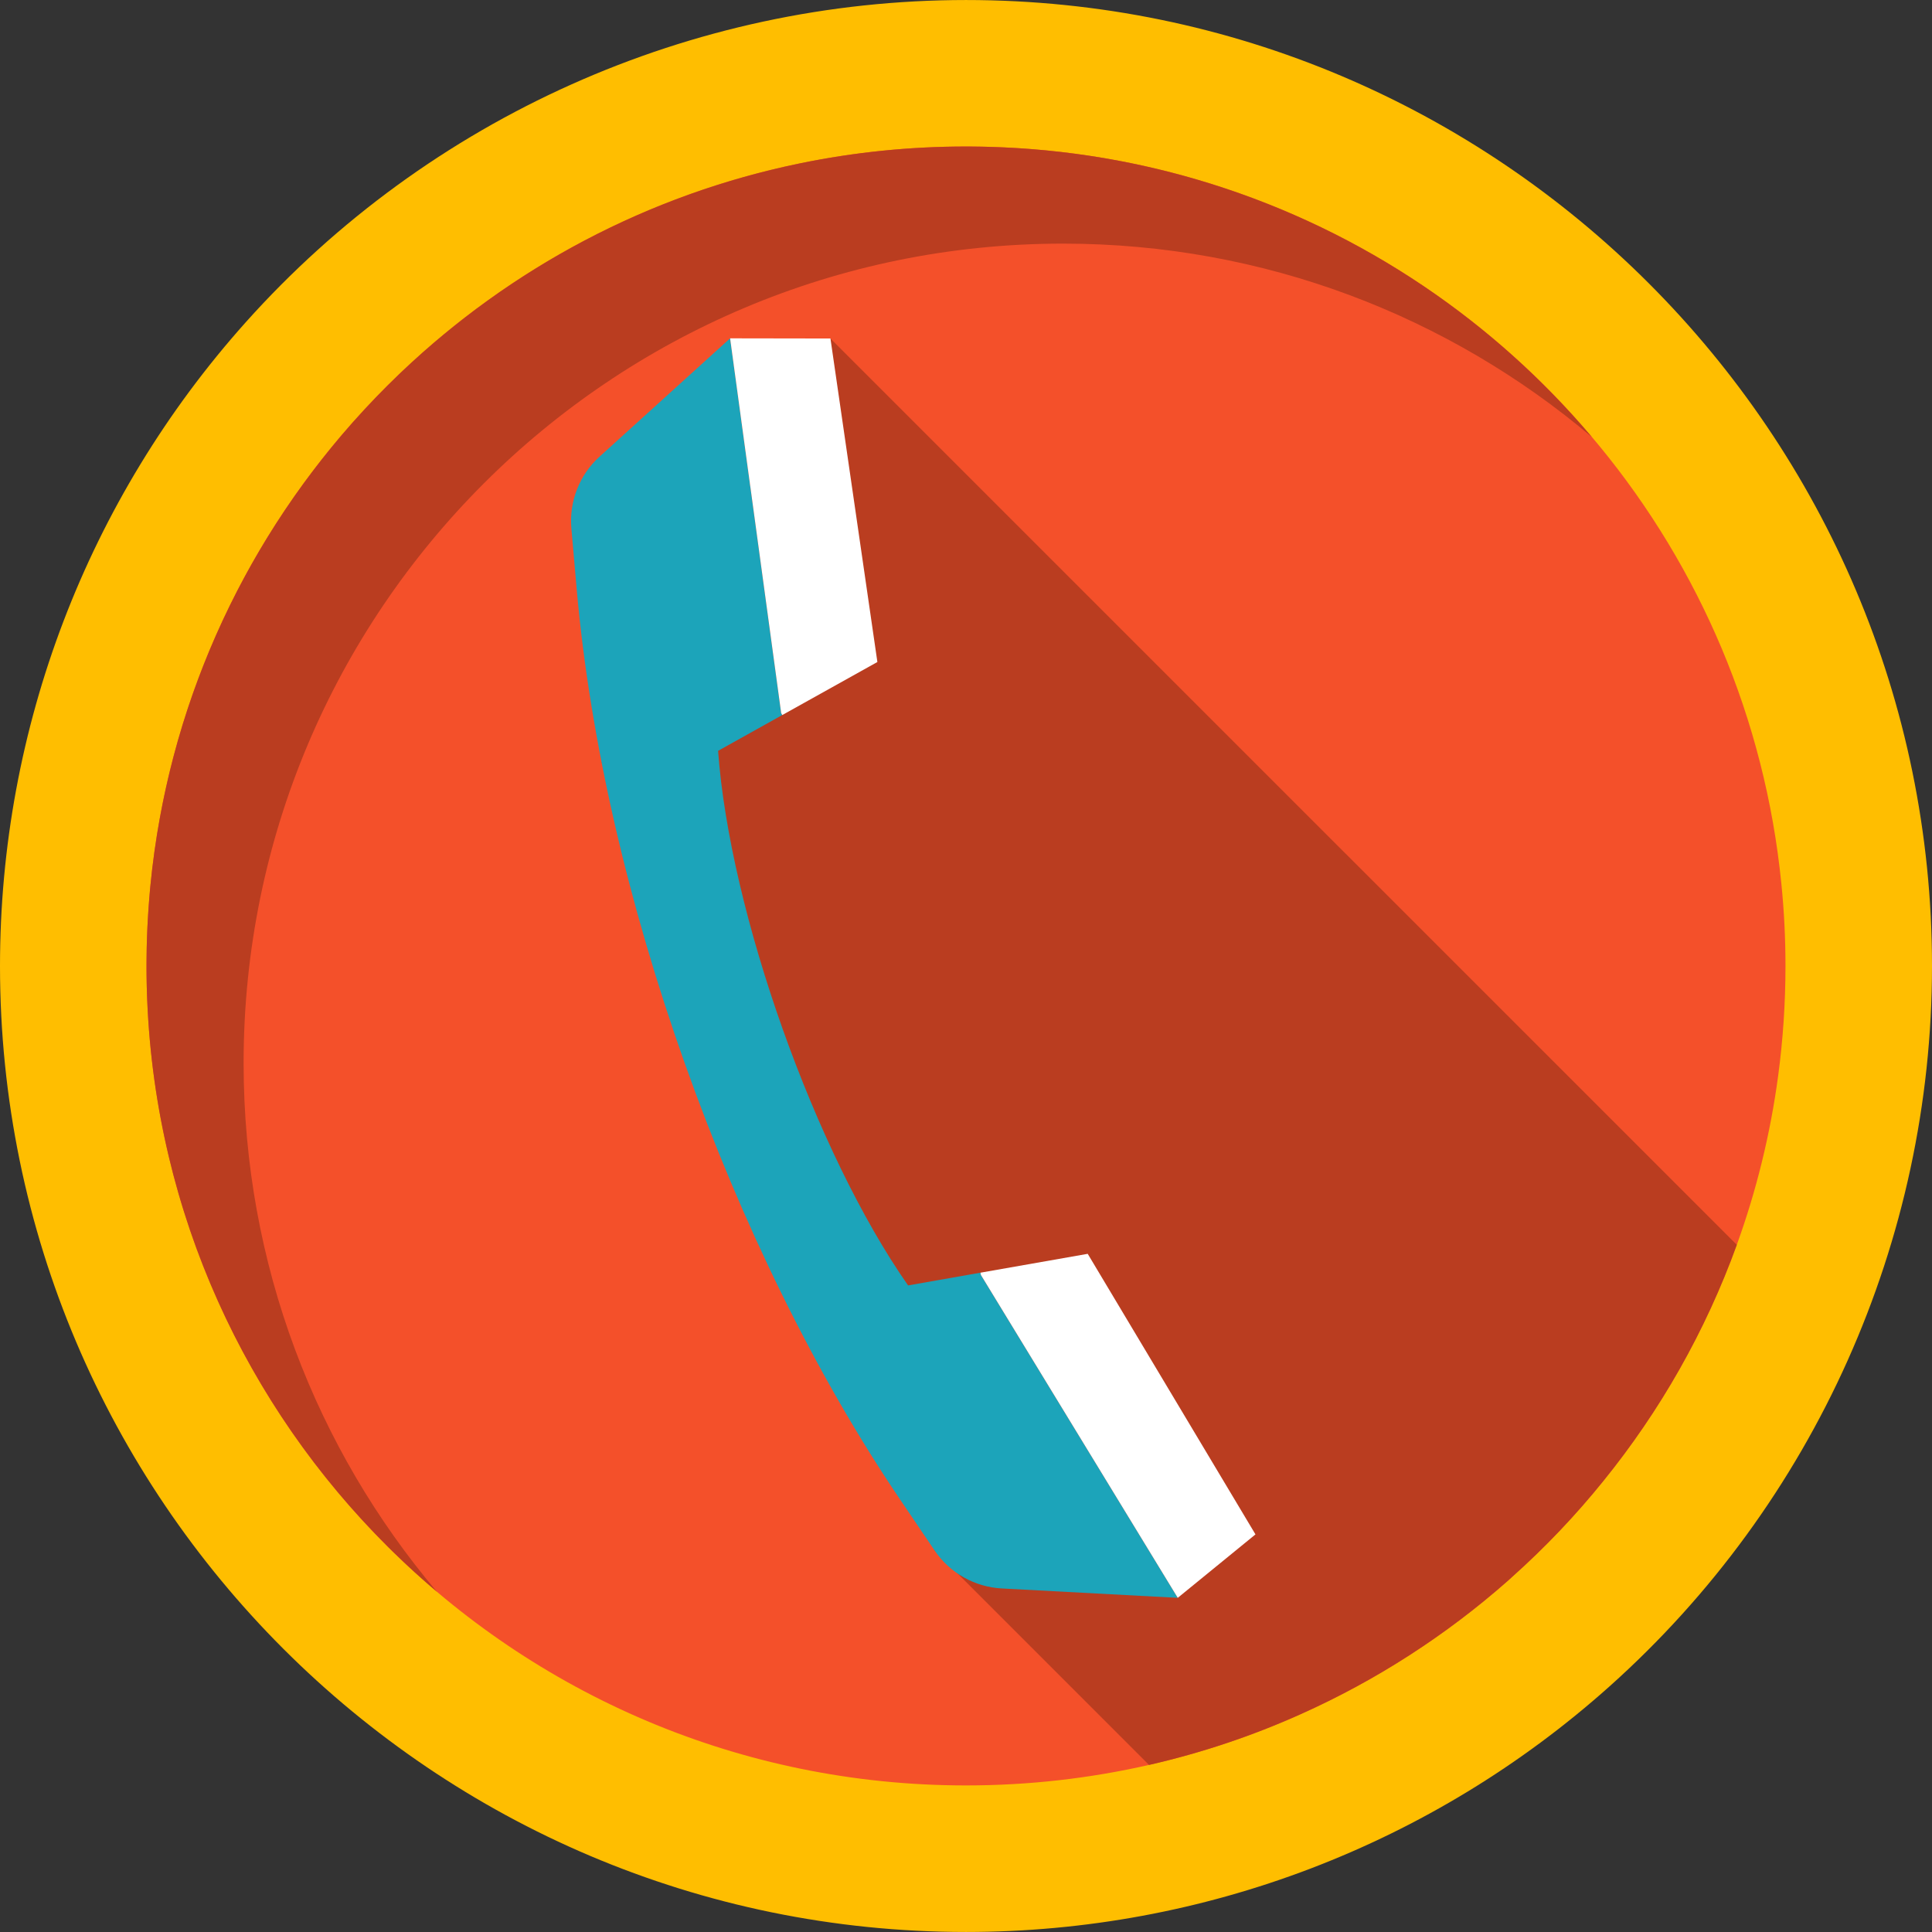
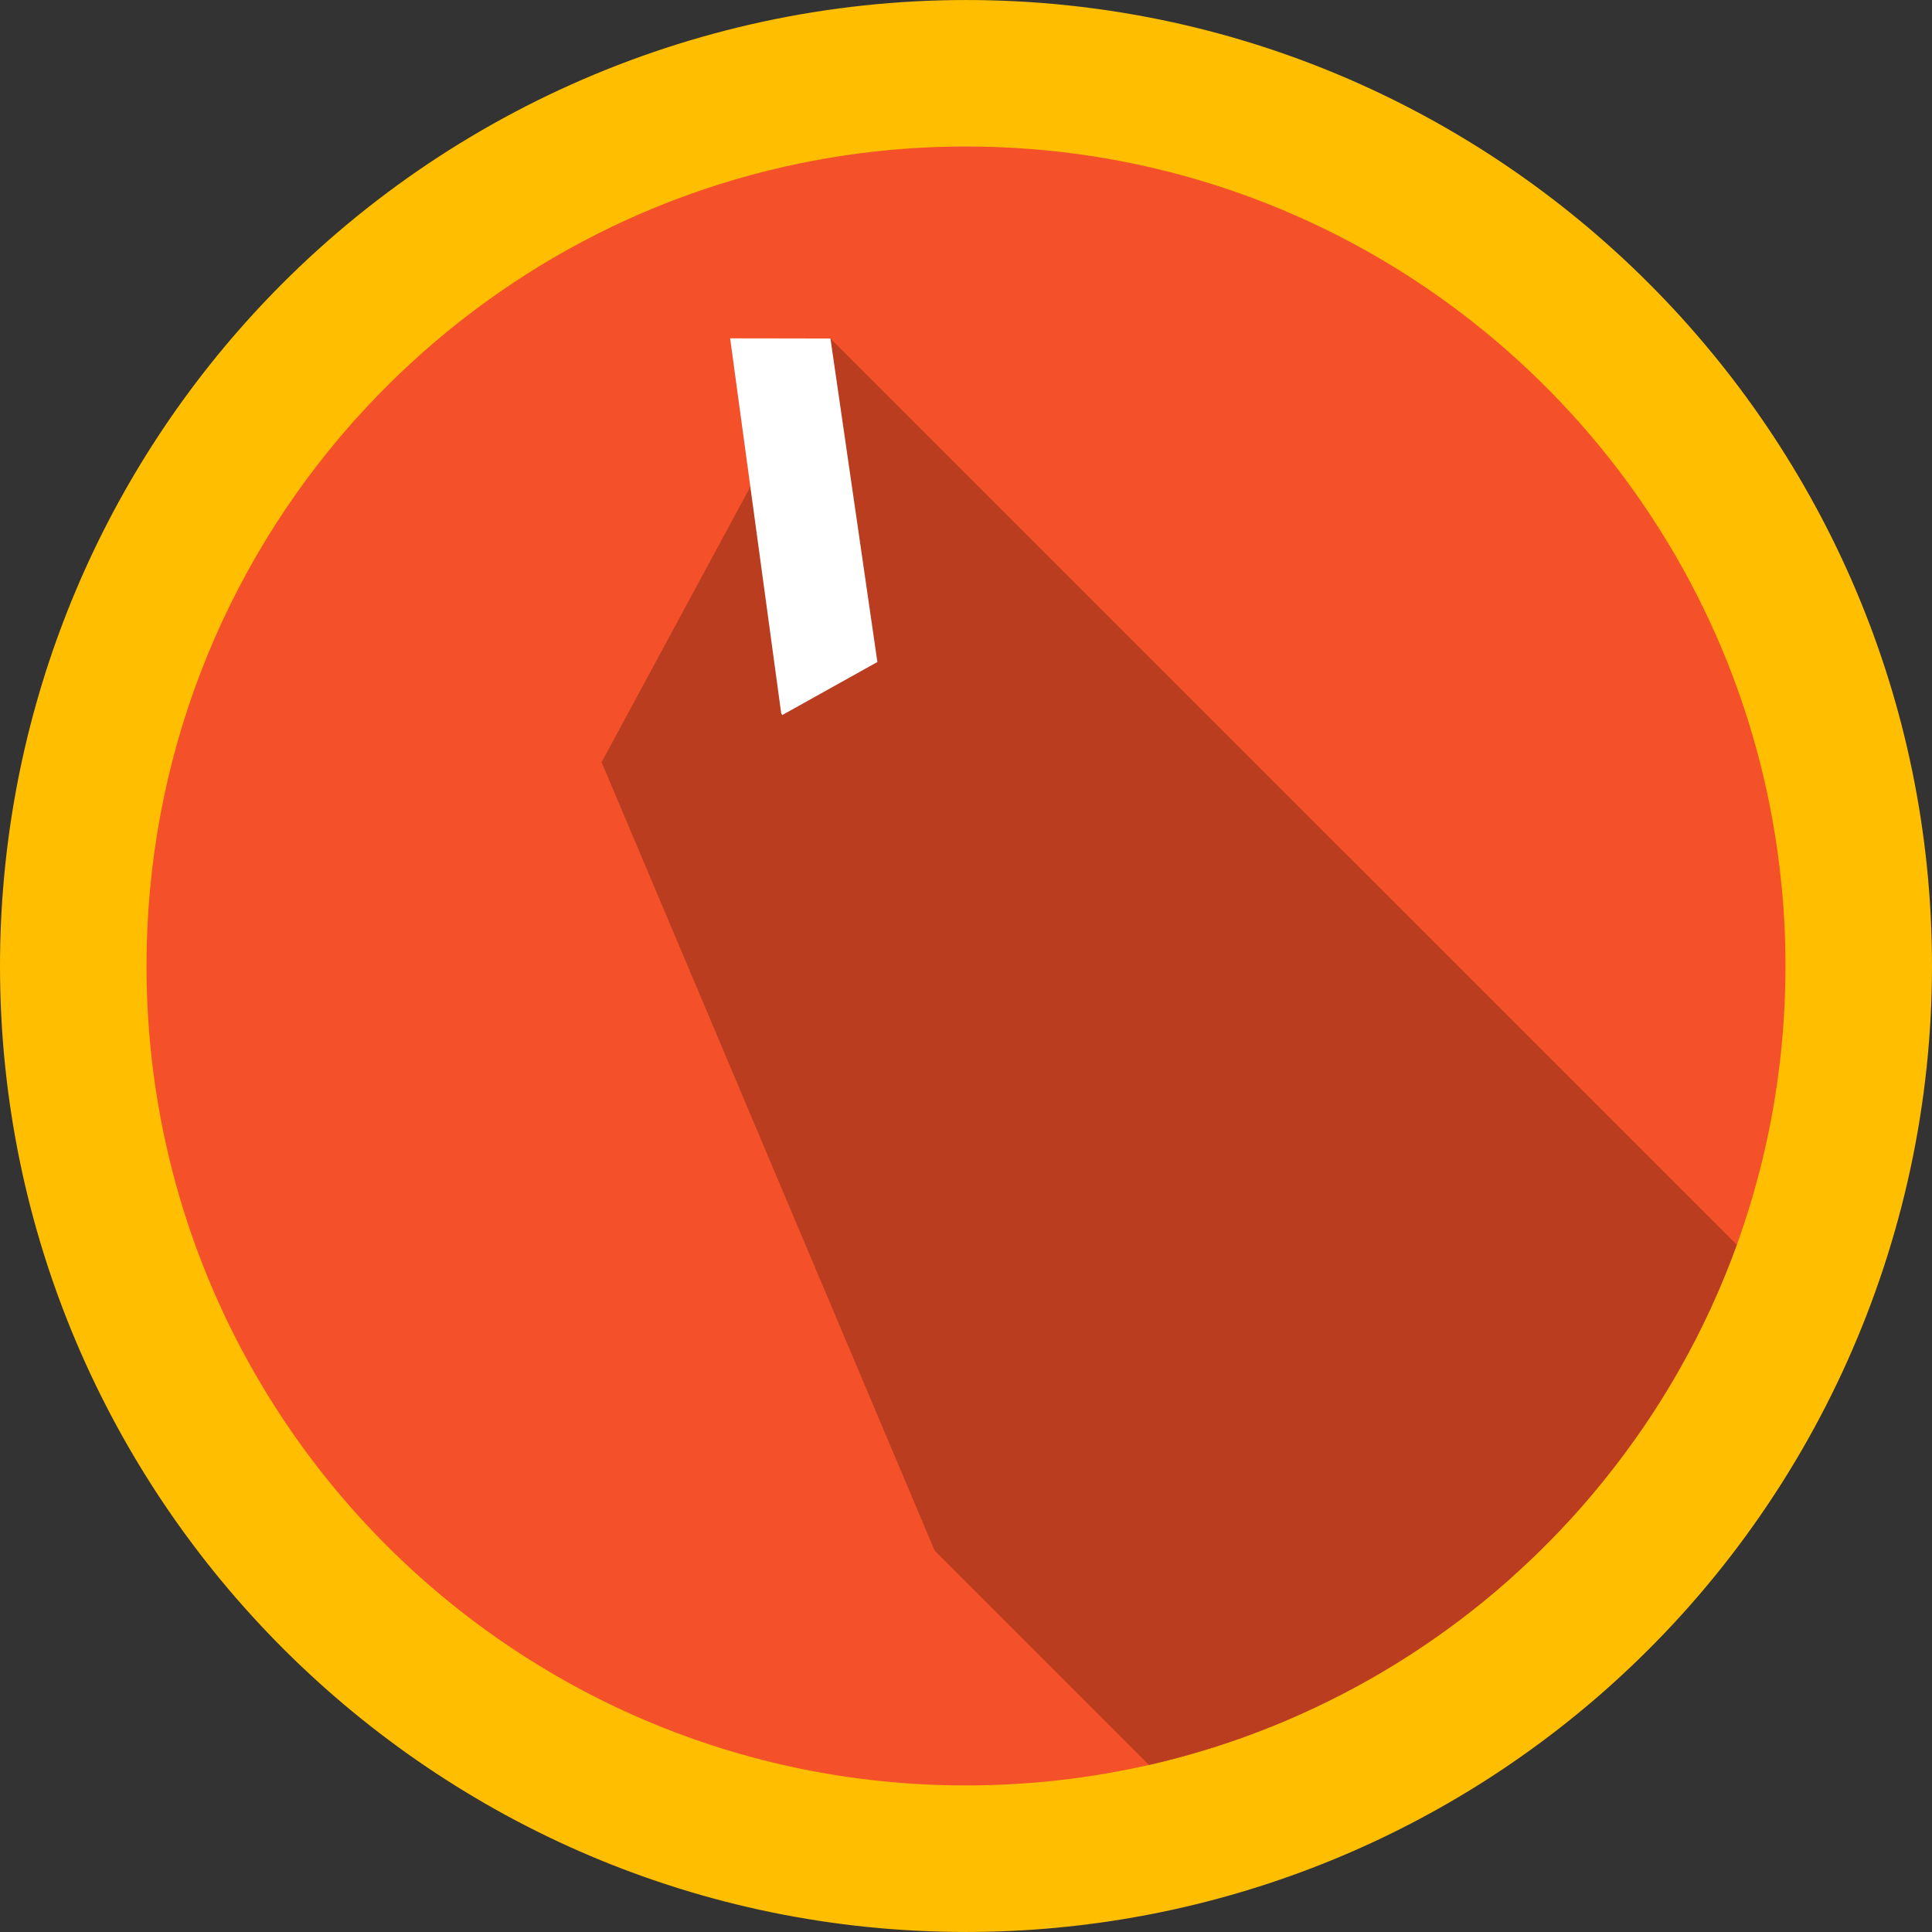
<svg xmlns="http://www.w3.org/2000/svg" version="1.1" id="Layer_1" x="0px" y="0px" viewBox="0 0 408.759 408.759" style="enable-background:new 0 0 408.759 408.759;" xml:space="preserve">
  <rect x="0" y="0" width="408.759" height="408.759" fill="#333333" stroke="none" />
  <g>
    <path style="fill:#FFBE00;" d="M408.759,204.375c0,58.121-24.868,113.673-68.227,152.417   c-37.475,33.507-85.829,51.962-136.153,51.962C91.683,408.754,0,317.069,0,204.375c0-50.319,18.453-98.676,51.964-136.164   C90.725,24.863,146.278,0.004,204.379,0.004C317.074,0.004,408.759,91.683,408.759,204.375" />
    <path style="fill:#F4502A;" d="M377.758,204.369c0,7.889-0.53,15.65-1.549,23.249c-1.66,12.38-4.62,24.351-8.749,35.751   c-6.62,18.291-16.221,35.13-28.231,49.96c-5.88,7.29-12.359,14.099-19.349,20.339c-0.29,0.271-0.591,0.53-0.881,0.801   c-13.03,11.49-27.81,21.05-43.87,28.229c-10.19,4.57-20.9,8.169-32.03,10.71c-12.45,2.84-25.41,4.34-38.72,4.34   c-95.749,0-173.38-77.619-173.38-173.38c0-43.95,16.35-84.071,43.29-114.631c0.27-0.279,0.53-0.589,0.788-0.879   c24.34-27.21,57.131-46.701,94.261-54.311c11.32-2.329,23.04-3.549,35.04-3.549c18.08,0,35.52,2.77,51.901,7.909   c65.09,20.39,113.66,78.11,120.609,148.081C377.468,192.719,377.758,198.499,377.758,204.369" />
    <path style="fill:#BA3D20;" d="M175.699,71.619l-48.42,89.639l70.46,166.791l45.36,45.36c11.13-2.541,21.84-6.14,32.03-10.71   c16.06-7.18,30.84-16.74,43.87-28.229c0.29-0.271,0.591-0.53,0.881-0.801c6.989-6.24,13.469-13.048,19.349-20.339   c12.01-14.83,21.611-31.67,28.231-49.96L175.699,71.619" />
-     <path style="fill:#1CA4BA;" d="M249.181,338.058l-37.246-1.985c-5.728-0.307-10.98-3.278-14.196-8.028l-7.322-10.814   c-35.781-52.846-62.787-128.833-68.387-192.409l-1.14-13.006c-0.503-5.714,1.696-11.334,5.945-15.187l27.639-25.046l2.374,17.405   l-0.002,0.018l8.427,61.863l0.232,0.416l-13.574,7.572c1.233,17.081,6.375,38.344,13.656,58.843   c7.289,20.496,16.719,40.236,26.542,54.264l15.311-2.698l0.082,0.469L249.181,338.058z" />
-     <polygon style="fill:#FFFFFF;" points="265.624,324.637 249.181,338.058 207.524,269.735 207.442,269.266 230.132,265.276  " />
    <polygon style="fill:#FFFFFF;" points="175.7,71.618 185.631,140.063 165.507,151.285 165.274,150.869 154.475,71.583  " />
    <path style="fill:#C29100;" d="M83.011,328.185c0.039,0.038,0.075,0.073,0.114,0.111C83.086,328.259,83.05,328.223,83.011,328.185    M82.577,327.758c0.079,0.078,0.154,0.152,0.233,0.23C82.733,327.912,82.654,327.834,82.577,327.758 M82.167,327.352   c0.109,0.108,0.216,0.214,0.325,0.322C82.383,327.567,82.274,327.458,82.167,327.352 M31.149,211.635   c1.861,45.171,20.998,85.878,50.99,115.689C52.151,297.51,33.009,256.808,31.149,211.635 M31.127,211.076   c0.007,0.183,0.014,0.363,0.022,0.546C31.141,211.436,31.134,211.261,31.127,211.076 M31.106,210.516   c0.006,0.183,0.013,0.368,0.02,0.551C31.119,210.881,31.113,210.701,31.106,210.516 M31.072,209.426   c0.01,0.364,0.022,0.726,0.035,1.09C31.093,210.151,31.082,209.792,31.072,209.426 M31.056,208.866   c0.004,0.174,0.009,0.349,0.014,0.523C31.066,209.214,31.061,209.04,31.056,208.866 M31.043,208.311   c0.004,0.174,0.008,0.342,0.012,0.516C31.051,208.652,31.047,208.485,31.043,208.311 M31.031,207.735   c0.003,0.174,0.007,0.345,0.011,0.519C31.038,208.08,31.035,207.91,31.031,207.735 M31.014,206.646   c0.005,0.359,0.01,0.71,0.017,1.068C31.024,207.359,31.019,207.001,31.014,206.646 M31.008,206.1   c0.002,0.165,0.003,0.328,0.005,0.493C31.011,206.429,31.009,206.263,31.008,206.1 M31.003,205.526   c0.001,0.162,0.002,0.324,0.004,0.485C31.005,205.848,31.004,205.69,31.003,205.526 M31,204.95   c0.001,0.165,0.001,0.333,0.002,0.498C31.002,205.279,31.001,205.119,31,204.95 M30.999,204.369c0,0.175,0,0.346,0.001,0.521   C31,204.715,30.999,204.545,30.999,204.369 M31.001,203.646c0,0.058-0.001,0.127-0.001,0.186   C31,203.77,31.001,203.707,31.001,203.646 M31.004,203.075c-0.001,0.076-0.001,0.141-0.002,0.217   C31.003,203.22,31.004,203.148,31.004,203.075 M31.009,202.521c-0.001,0.082-0.002,0.153-0.002,0.235   C31.007,202.678,31.008,202.599,31.009,202.521 M31.015,201.985c-0.001,0.076-0.002,0.153-0.003,0.229   C31.013,202.137,31.014,202.063,31.015,201.985 M31.024,201.444c-0.001,0.076-0.003,0.153-0.004,0.229   C31.021,201.598,31.022,201.518,31.024,201.444 M31.033,200.904c-0.001,0.076-0.003,0.153-0.004,0.229   C31.03,201.055,31.032,200.981,31.033,200.904 M31.045,200.365c-0.002,0.076-0.003,0.152-0.005,0.228   C31.041,200.518,31.043,200.439,31.045,200.365 M31.057,199.835c-0.002,0.064-0.003,0.139-0.005,0.203   C31.054,199.971,31.056,199.902,31.057,199.835 M31.072,199.296c-0.002,0.058-0.003,0.126-0.005,0.184   C31.069,199.419,31.07,199.357,31.072,199.296 M31.088,198.761c-0.001,0.046-0.003,0.096-0.004,0.143   C31.085,198.856,31.087,198.809,31.088,198.761 M31.106,198.221c0,0.012-0.001,0.029-0.001,0.041   C31.105,198.249,31.106,198.234,31.106,198.221 M31.13,197.587c-0.001,0.035-0.002,0.057-0.004,0.091   C31.127,197.646,31.128,197.618,31.13,197.587 M31.154,196.992c-0.002,0.052-0.004,0.096-0.006,0.148   C31.149,197.092,31.152,197.04,31.154,196.992 M31.178,196.422c-0.003,0.064-0.005,0.12-0.008,0.183   C31.173,196.544,31.176,196.483,31.178,196.422 M31.204,195.875c-0.003,0.064-0.007,0.135-0.01,0.199   C31.197,196.008,31.201,195.942,31.204,195.875 M31.23,195.341c-0.003,0.063-0.006,0.125-0.01,0.189   C31.224,195.466,31.227,195.405,31.23,195.341 M31.259,194.803c-0.003,0.063-0.007,0.128-0.01,0.191   C31.252,194.93,31.255,194.866,31.259,194.803 M31.289,194.269c-0.003,0.058-0.007,0.121-0.01,0.179   C31.282,194.386,31.285,194.329,31.289,194.269 M31.32,193.735c-0.003,0.058-0.007,0.111-0.01,0.169   C31.313,193.848,31.317,193.79,31.32,193.735 M31.353,193.207c-0.003,0.04-0.005,0.082-0.008,0.122   C31.348,193.289,31.35,193.246,31.353,193.207 M31.388,192.671c-0.002,0.029-0.003,0.046-0.005,0.075   C31.385,192.72,31.386,192.698,31.388,192.671 M31.507,190.998c-0.001,0.011-0.002,0.027-0.003,0.039   C31.505,191.024,31.506,191.011,31.507,190.998 M31.553,190.412c-0.002,0.029-0.005,0.064-0.007,0.092   C31.548,190.472,31.551,190.443,31.553,190.412 M31.598,189.86c-0.003,0.034-0.006,0.072-0.009,0.107   C31.592,189.93,31.595,189.897,31.598,189.86 M31.644,189.318c-0.003,0.04-0.006,0.07-0.009,0.11   C31.637,189.391,31.64,189.355,31.644,189.318 M31.69,188.785c-0.003,0.034-0.006,0.063-0.009,0.098   C31.684,188.851,31.687,188.816,31.69,188.785 M31.739,188.246c-0.003,0.029-0.006,0.063-0.008,0.091   C31.734,188.306,31.736,188.278,31.739,188.246 M31.789,187.718c-0.002,0.017-0.004,0.042-0.006,0.059   C31.785,187.756,31.787,187.739,31.789,187.718 M31.84,187.188l-0.001,0.009C31.84,187.191,31.839,187.193,31.84,187.188    M74.792,89.185c-0.09,0.101-0.188,0.211-0.278,0.313C74.608,89.395,74.7,89.29,74.792,89.185 M84.493,79.122   c-0.055,0.052-0.103,0.099-0.158,0.152C84.388,79.223,84.44,79.173,84.493,79.122 M84.868,78.765   c-0.075,0.071-0.143,0.136-0.217,0.207C84.723,78.903,84.795,78.834,84.868,78.765 M300.98,60.385   c0.068,0.045,0.137,0.092,0.204,0.138C301.117,60.477,301.048,60.43,300.98,60.385 M209.447,31.072   c16.273,0.467,31.987,3.179,46.833,7.836c16.006,5.014,31.01,12.284,44.645,21.44C274.644,42.694,243.258,32.042,209.447,31.072    M208.619,31.05c0.276,0.007,0.551,0.014,0.827,0.022C209.17,31.064,208.896,31.057,208.619,31.05 M208.21,31.041   c0.125,0.003,0.249,0.006,0.374,0.008C208.458,31.046,208.335,31.043,208.21,31.041 M207.371,31.025   c0.266,0.005,0.533,0.01,0.798,0.015C207.902,31.034,207.639,31.029,207.371,31.025 M206.951,31.018   c0.118,0.002,0.236,0.004,0.354,0.006C207.185,31.021,207.07,31.02,206.951,31.018 M206.507,31.012   c0.132,0.002,0.265,0.003,0.397,0.005C206.771,31.015,206.639,31.014,206.507,31.012 M206.115,31.008   c0.116,0.001,0.231,0.002,0.347,0.004C206.345,31.01,206.231,31.009,206.115,31.008 M205.679,31.004   c0.119,0.001,0.238,0.002,0.357,0.003C205.916,31.006,205.799,31.005,205.679,31.004 M205.253,31.001   c0.13,0.001,0.258,0.001,0.388,0.002C205.511,31.003,205.383,31.002,205.253,31.001 M204.868,31c0.1,0,0.2,0.001,0.3,0.001   C205.068,31.001,204.969,31,204.868,31 M204.379,30.999c-46.285,0-88.336,18.138-119.428,47.687   c23.033-21.885,52.068-37.513,84.389-44.138C180.659,32.22,192.379,30.999,204.379,30.999c0.127,0,0.252,0,0.379,0   C204.632,30.999,204.505,30.999,204.379,30.999" />
-     <path style="fill:#BA3D20;" d="M204.379,30.999c-11.999,0-23.72,1.221-35.04,3.549c-32.321,6.624-61.356,22.253-84.389,44.138   c-0.027,0.026-0.055,0.053-0.083,0.079c-0.073,0.069-0.145,0.138-0.217,0.207c-0.051,0.049-0.106,0.101-0.157,0.15   c-0.053,0.051-0.105,0.101-0.158,0.152c-3.31,3.177-6.493,6.483-9.543,9.911c-0.092,0.105-0.184,0.21-0.278,0.313   c-23.518,26.563-39.005,60.387-42.674,97.69c-0.001,0.005,0,0.004-0.001,0.009c-0.017,0.177-0.034,0.345-0.05,0.521   c-0.002,0.021-0.004,0.038-0.006,0.059c-0.015,0.16-0.029,0.31-0.044,0.469c-0.003,0.031-0.005,0.06-0.008,0.091   c-0.014,0.148-0.027,0.299-0.04,0.447c-0.003,0.031-0.006,0.066-0.009,0.098c-0.013,0.143-0.026,0.293-0.038,0.436   c-0.003,0.037-0.006,0.073-0.009,0.11c-0.012,0.143-0.024,0.289-0.036,0.432c-0.003,0.037-0.006,0.07-0.009,0.107   c-0.012,0.149-0.024,0.296-0.036,0.445c-0.003,0.032-0.005,0.061-0.007,0.092c-0.013,0.166-0.026,0.328-0.038,0.494   c-0.001,0.013-0.002,0.026-0.003,0.039c-0.041,0.545-0.08,1.088-0.117,1.634c-0.002,0.026-0.003,0.049-0.005,0.075   c-0.01,0.149-0.02,0.311-0.03,0.46c-0.003,0.04-0.005,0.082-0.008,0.122c-0.009,0.138-0.017,0.268-0.025,0.406   c-0.003,0.055-0.007,0.113-0.01,0.169c-0.007,0.121-0.014,0.244-0.021,0.365c-0.003,0.061-0.007,0.118-0.01,0.179   c-0.007,0.121-0.013,0.234-0.02,0.355c-0.003,0.064-0.007,0.128-0.01,0.191c-0.006,0.115-0.012,0.232-0.018,0.347   c-0.003,0.064-0.006,0.125-0.01,0.189c-0.006,0.115-0.011,0.23-0.017,0.346c-0.003,0.066-0.006,0.132-0.01,0.199   c-0.005,0.116-0.011,0.232-0.016,0.348c-0.003,0.061-0.006,0.122-0.008,0.183c-0.006,0.127-0.011,0.26-0.017,0.387   c-0.002,0.048-0.004,0.1-0.006,0.148c-0.006,0.145-0.012,0.302-0.018,0.446c-0.001,0.032-0.002,0.059-0.004,0.091   c-0.007,0.18-0.014,0.364-0.02,0.543c0,0.013-0.001,0.028-0.001,0.041c-0.006,0.168-0.011,0.33-0.017,0.499   c-0.002,0.048-0.003,0.095-0.004,0.143c-0.004,0.133-0.008,0.259-0.012,0.392c-0.002,0.061-0.003,0.123-0.005,0.184   c-0.003,0.122-0.006,0.233-0.01,0.355c-0.002,0.067-0.003,0.136-0.005,0.203c-0.003,0.11-0.005,0.216-0.008,0.327   c-0.002,0.075-0.003,0.153-0.005,0.228c-0.002,0.105-0.004,0.207-0.006,0.312c-0.002,0.077-0.003,0.151-0.004,0.229   c-0.002,0.105-0.004,0.206-0.005,0.311c-0.001,0.075-0.003,0.154-0.004,0.229c-0.002,0.105-0.003,0.208-0.004,0.312   c-0.001,0.078-0.002,0.152-0.003,0.229c-0.001,0.099-0.002,0.207-0.003,0.306c-0.001,0.078-0.002,0.157-0.002,0.235   c-0.001,0.105-0.002,0.215-0.003,0.32c-0.001,0.072-0.001,0.145-0.002,0.217c-0.001,0.117-0.001,0.236-0.002,0.353   c0,0.062-0.001,0.124-0.001,0.186c-0.001,0.181-0.001,0.357-0.001,0.538l0,0l0,0c0,0.175,0,0.346,0.001,0.521   c0,0.019,0,0.04,0,0.059c0.001,0.169,0.001,0.329,0.002,0.498c0,0.026,0,0.052,0,0.078c0.001,0.163,0.002,0.322,0.004,0.485   c0,0.029,0.001,0.059,0.001,0.088c0.002,0.163,0.003,0.33,0.005,0.493c0,0.016,0,0.037,0.001,0.053   c0.005,0.355,0.01,0.713,0.017,1.068c0,0.006,0,0.015,0,0.022c0.003,0.175,0.007,0.344,0.011,0.519   c0,0.016,0.001,0.041,0.001,0.057c0.004,0.174,0.008,0.341,0.012,0.516c0,0.013,0.001,0.027,0.001,0.039   c0.004,0.174,0.009,0.348,0.014,0.523c0,0.013,0.001,0.025,0.001,0.038c0.01,0.366,0.022,0.724,0.035,1.09l0,0   c0.006,0.185,0.013,0.365,0.02,0.551c0,0.003,0,0.006,0,0.009c0.007,0.185,0.014,0.36,0.022,0.546c0,0.003,0,0.011,0.001,0.014   c1.86,45.173,21.002,85.875,50.99,115.689c0.009,0.008,0.02,0.019,0.028,0.028c0.108,0.107,0.217,0.215,0.325,0.322   c0.028,0.027,0.058,0.057,0.086,0.085c0.077,0.076,0.156,0.154,0.233,0.23c0.066,0.065,0.135,0.133,0.201,0.198   c0.039,0.038,0.075,0.073,0.114,0.111c3.006,2.941,6.121,5.775,9.334,8.493c-25.53-30.2-40.919-69.239-40.919-111.88   c0-95.751,77.619-173.37,173.379-173.37c42.631,0,81.68,15.39,111.87,40.919c-10.324-12.208-22.309-22.97-35.604-31.936   c-0.068-0.046-0.137-0.092-0.204-0.138c-0.02-0.013-0.035-0.023-0.055-0.037c-13.635-9.156-28.639-16.426-44.645-21.44   c-14.846-4.657-30.56-7.369-46.833-7.836h-0.001c-0.276-0.008-0.551-0.015-0.827-0.022c-0.01,0-0.026-0.001-0.036-0.001   c-0.125-0.003-0.249-0.006-0.374-0.008c-0.013,0-0.027-0.001-0.04-0.001c-0.266-0.006-0.532-0.011-0.798-0.015   c-0.019,0-0.047-0.001-0.067-0.001c-0.118-0.002-0.236-0.004-0.354-0.006c-0.016,0-0.031,0-0.047-0.001   c-0.132-0.002-0.265-0.004-0.397-0.005c-0.013,0-0.032,0-0.045-0.001c-0.116-0.001-0.231-0.003-0.347-0.004   c-0.026,0-0.053-0.001-0.079-0.001c-0.119-0.001-0.238-0.002-0.357-0.003c-0.013,0-0.025,0-0.038,0   c-0.13-0.001-0.258-0.002-0.388-0.002c-0.029,0-0.056,0-0.085,0c-0.1,0-0.2-0.001-0.3-0.001c-0.036,0-0.075,0-0.111,0   C204.631,30.999,204.506,30.999,204.379,30.999" />
  </g>
  <g>
</g>
  <g>
</g>
  <g>
</g>
  <g>
</g>
  <g>
</g>
  <g>
</g>
  <g>
</g>
  <g>
</g>
  <g>
</g>
  <g>
</g>
  <g>
</g>
  <g>
</g>
  <g>
</g>
  <g>
</g>
  <g>
</g>
</svg>